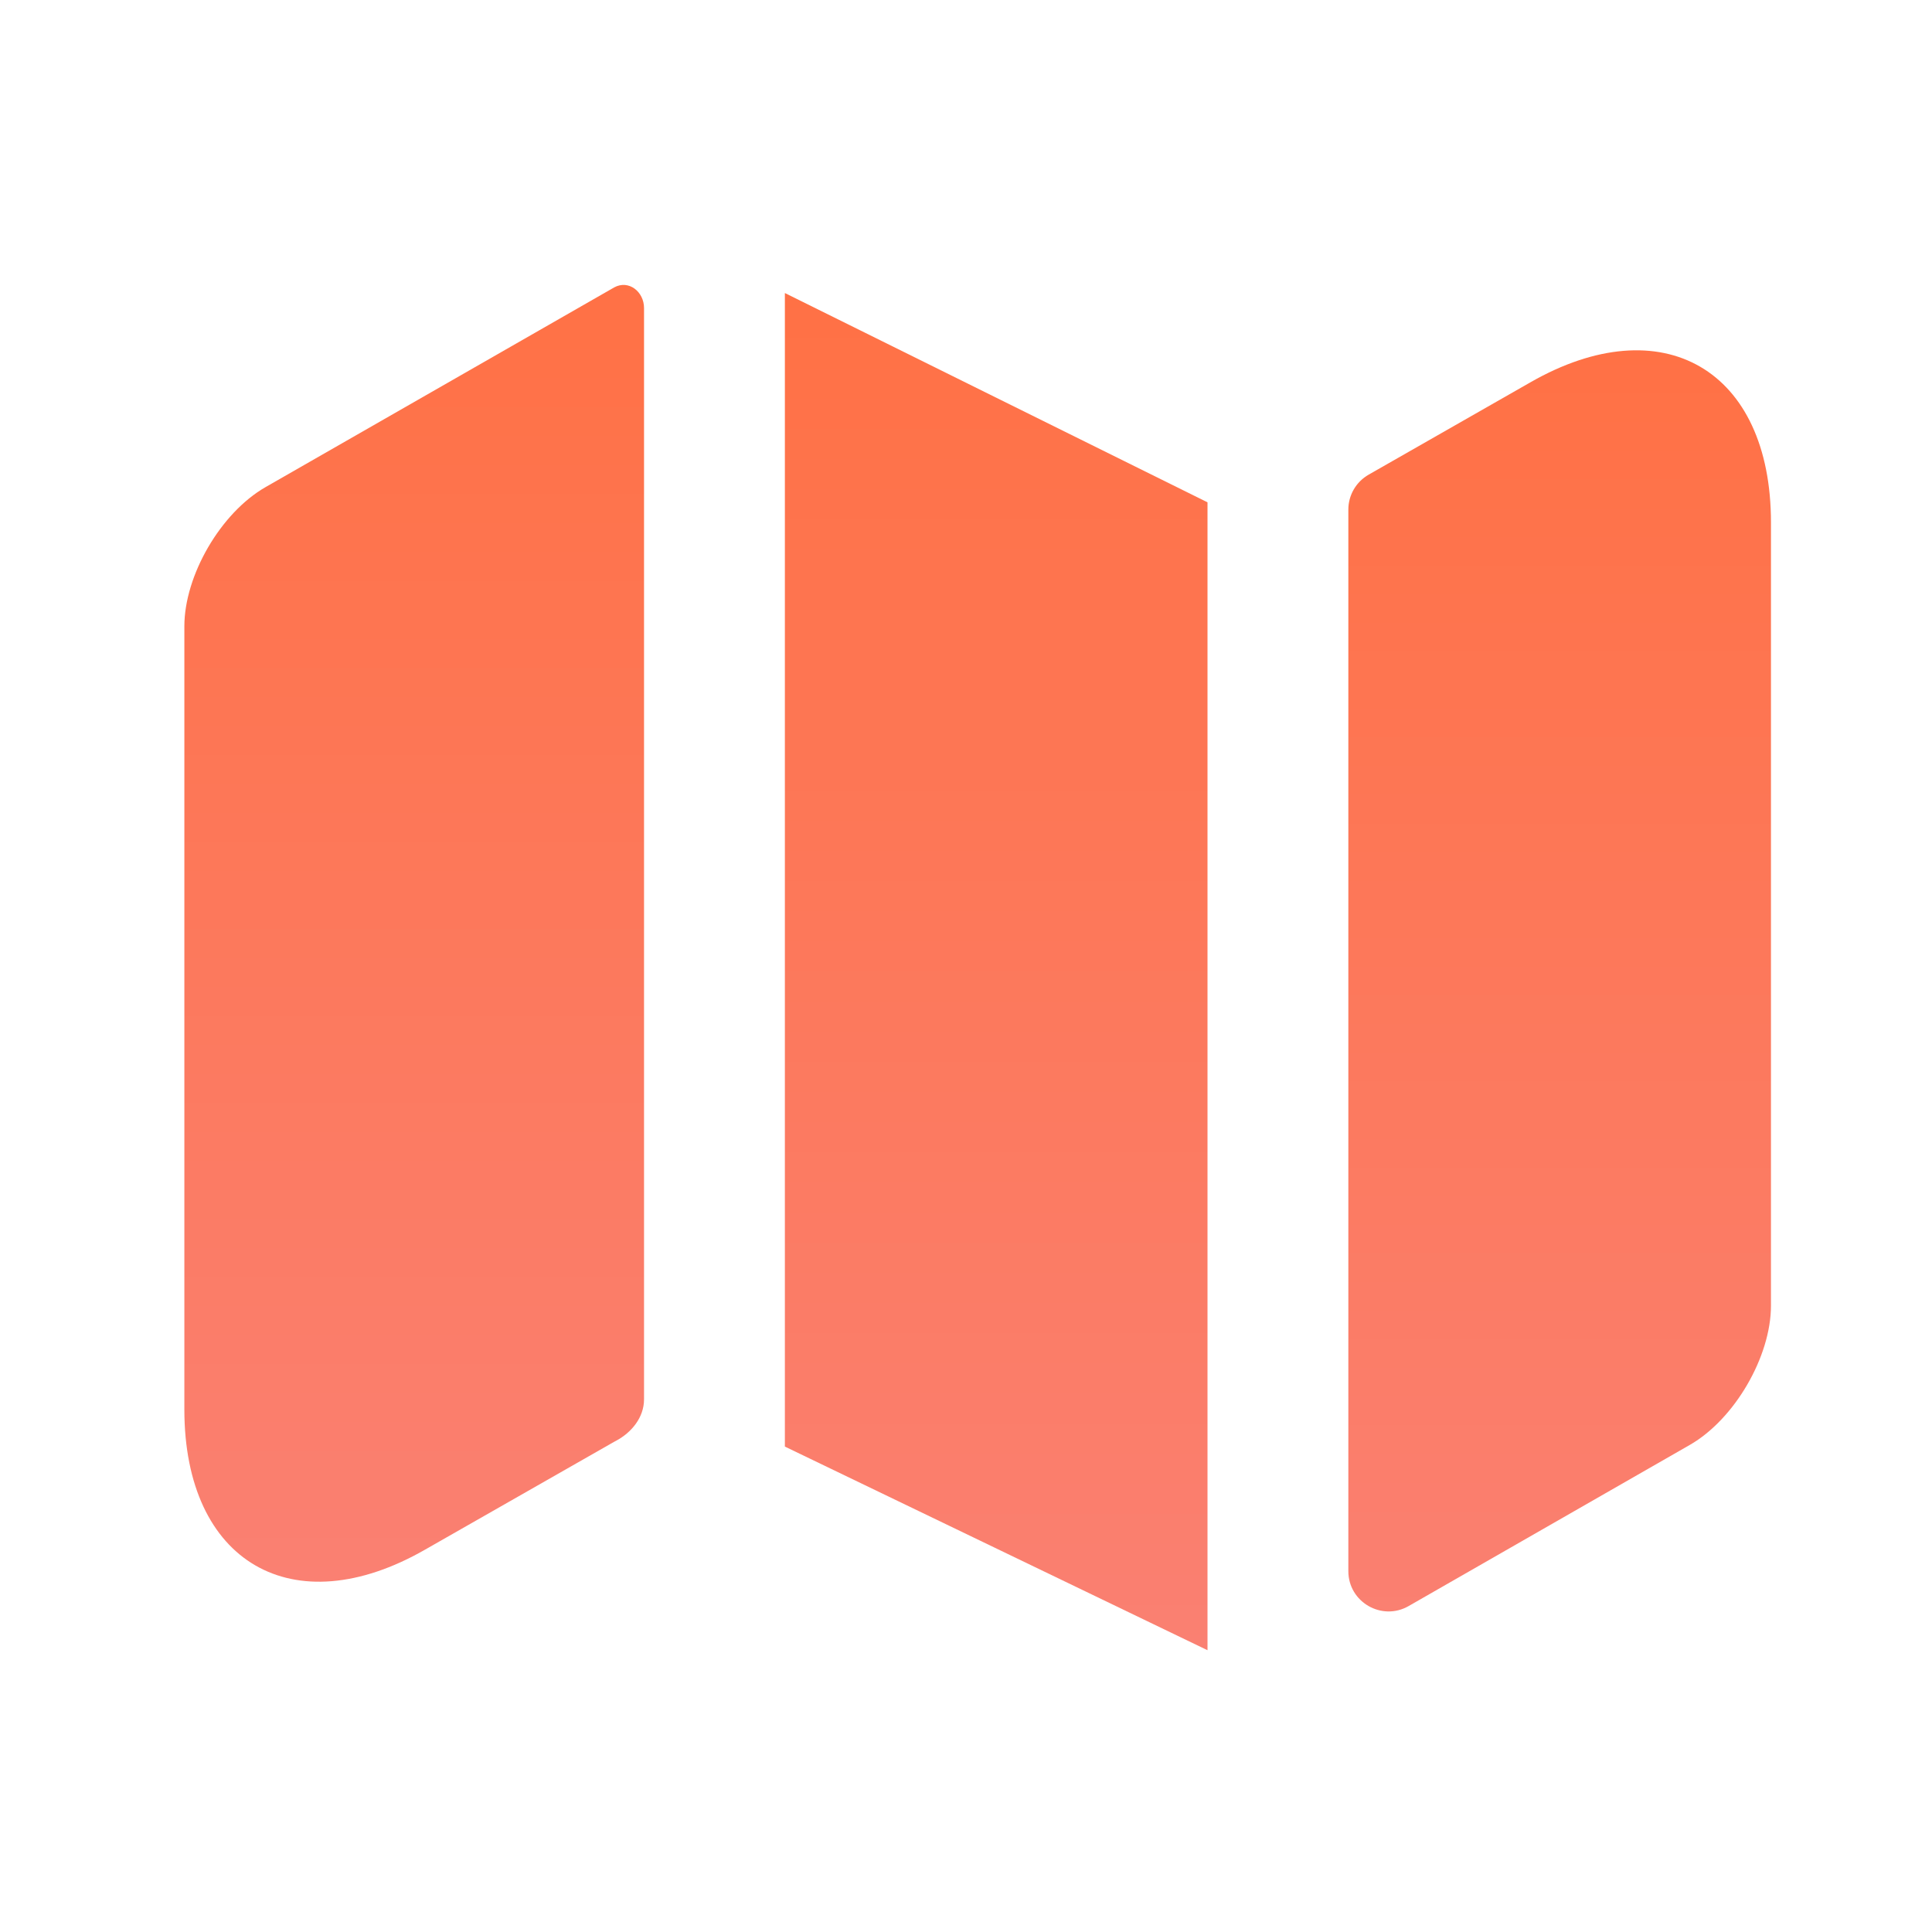
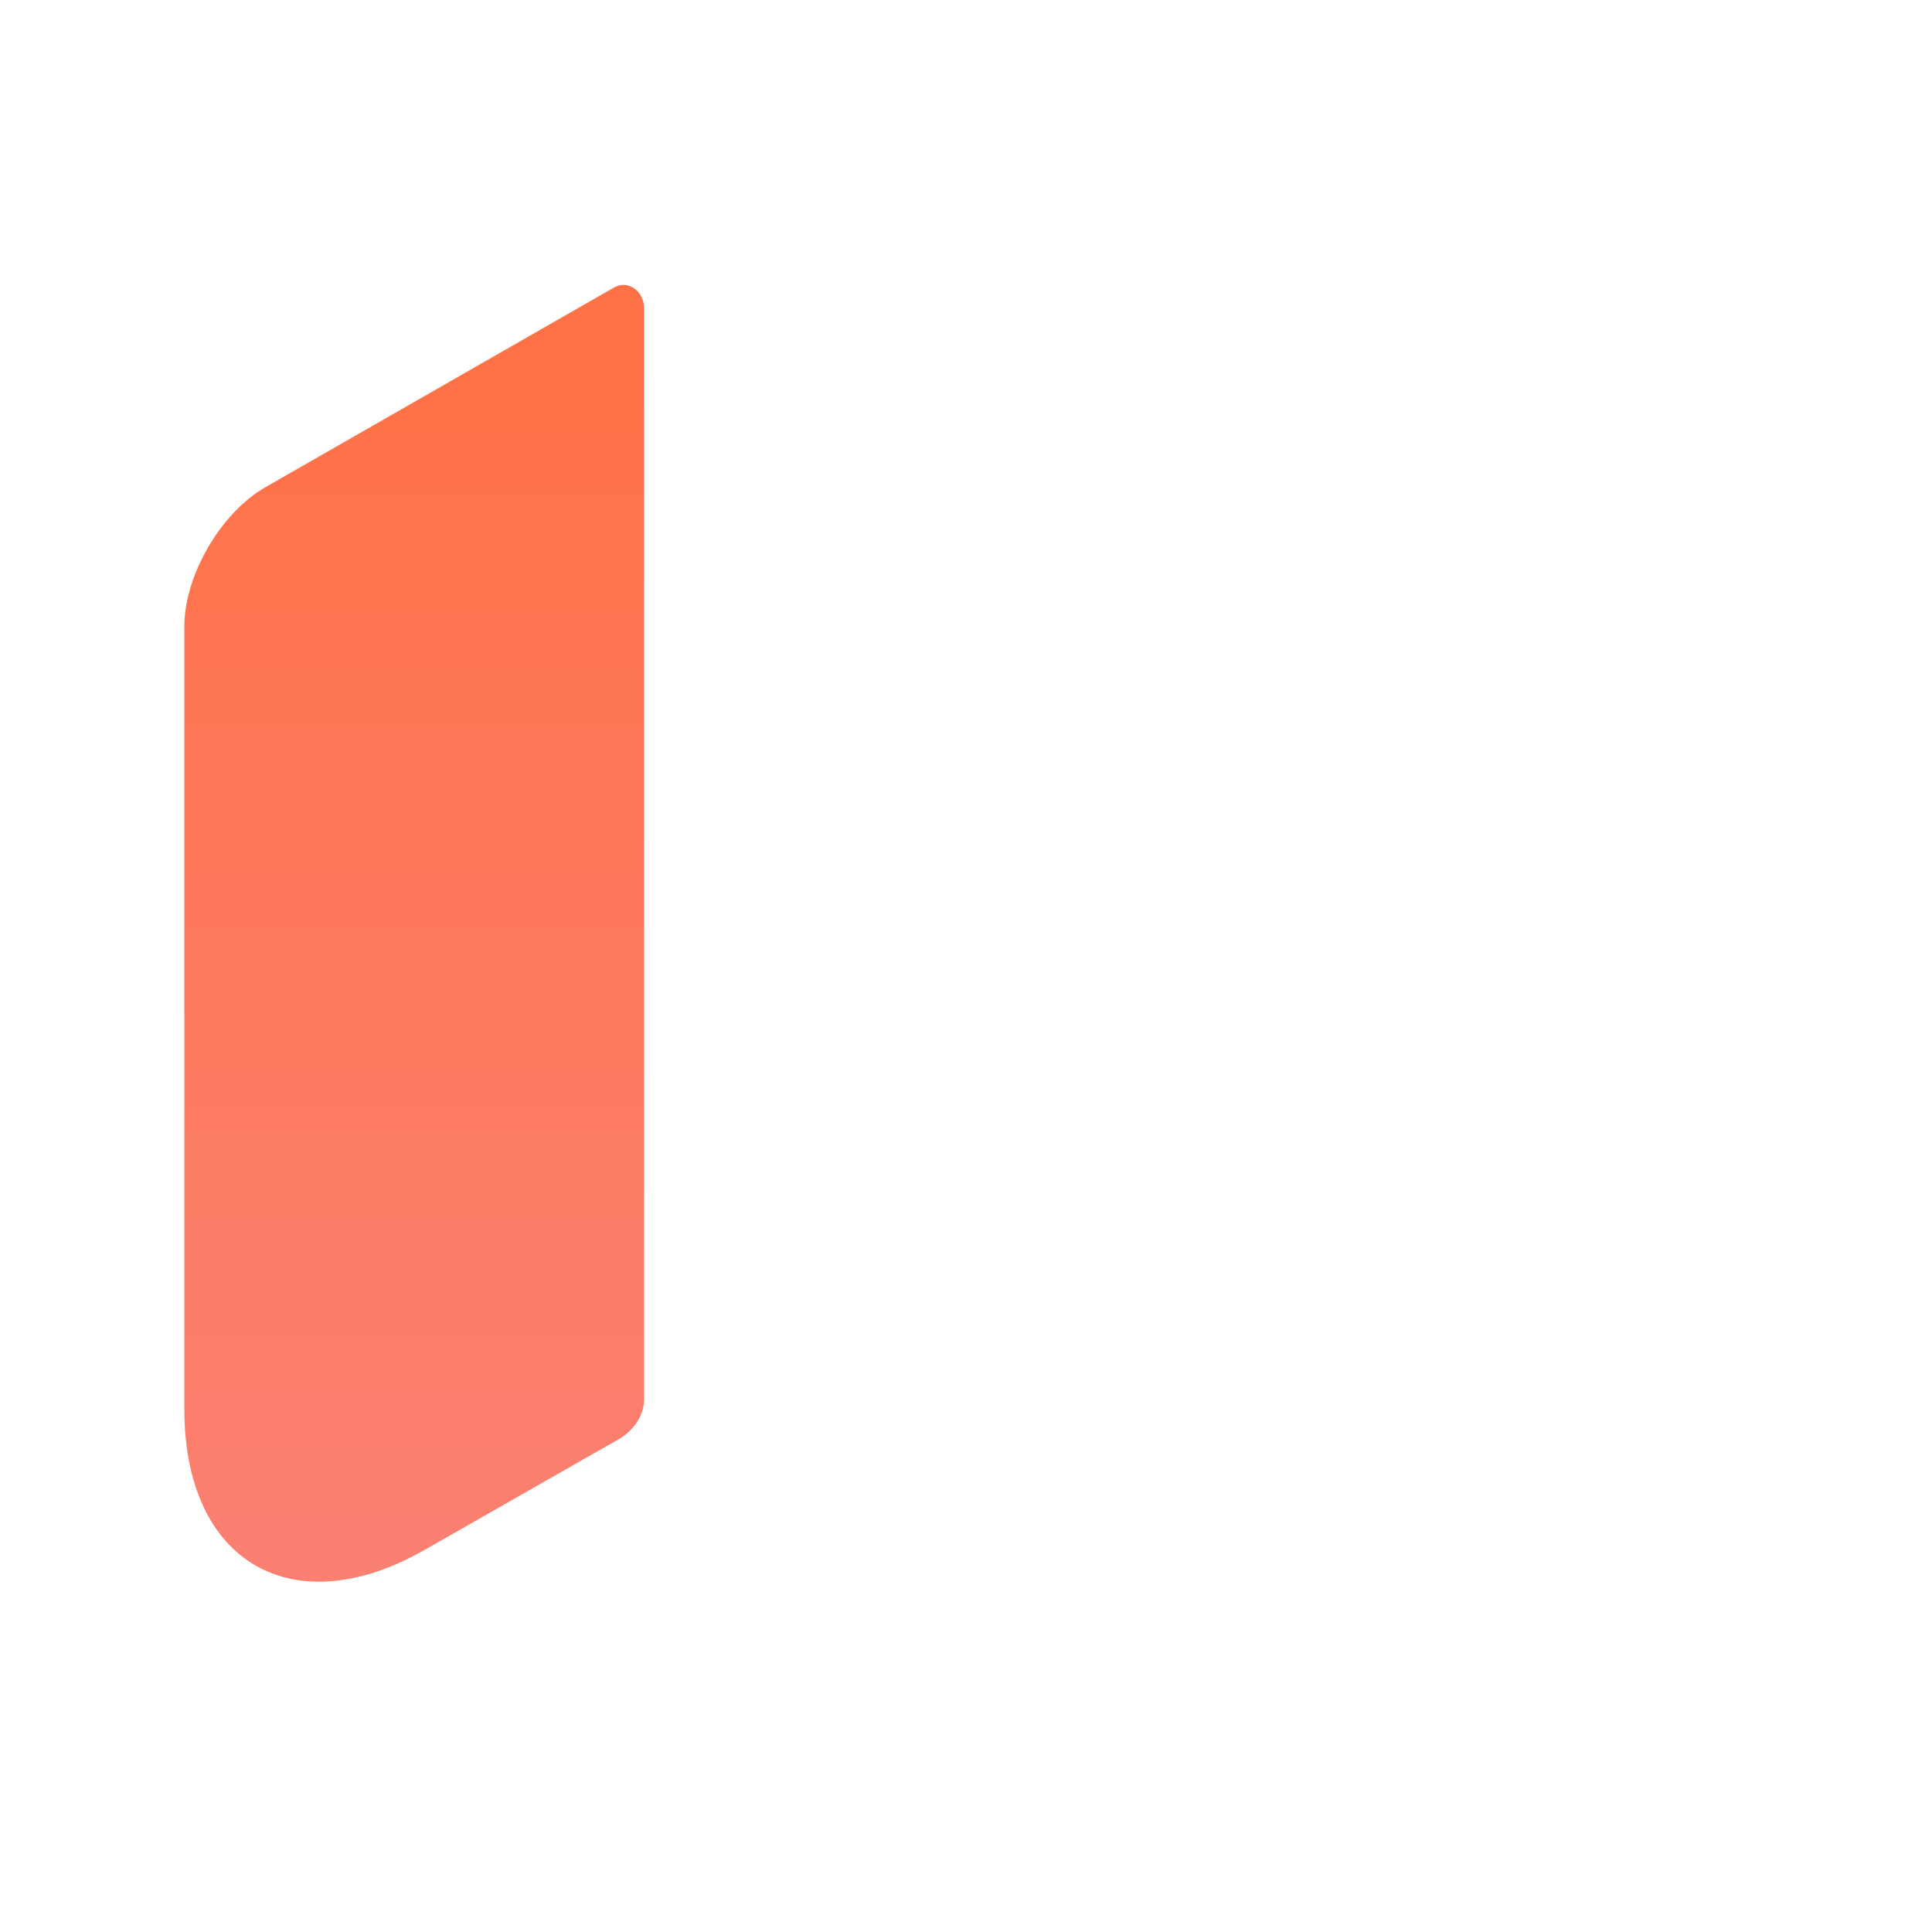
<svg xmlns="http://www.w3.org/2000/svg" width="40" height="40" viewBox="0 0 40 40" fill="none">
  <path d="M12.717 5.95C13.016 5.787 13.334 6.038 13.334 6.378V28.971C13.334 29.344 13.079 29.658 12.751 29.832C12.739 29.838 12.728 29.844 12.717 29.85L8.8 32.084C6.067 33.65 3.817 32.35 3.817 29.183V12.967C3.817 11.917 4.567 10.617 5.5 10.084L12.717 5.95Z" fill="url(#paint0_linear_880_65876)" />
-   <path d="M25 10.4V34.166L16.25 29.95V6.067L25 10.4Z" fill="url(#paint1_linear_880_65876)" />
-   <path d="M36.666 10.817V27.033C36.666 28.083 35.916 29.383 34.983 29.917L29.164 33.252C28.609 33.57 27.916 33.169 27.916 32.529V10.55C27.916 10.251 28.077 9.975 28.337 9.827L31.683 7.917C34.416 6.35 36.666 7.65 36.666 10.817Z" fill="url(#paint2_linear_880_65876)" />
  <defs>
    <linearGradient id="paint0_linear_880_65876" x1="8.575" y1="5.717" x2="8.575" y2="32.748" gradientUnits="userSpaceOnUse">
      <stop stop-color="#FF7145" />
      <stop offset="1" stop-color="#FA8072" />
    </linearGradient>
    <linearGradient id="paint1_linear_880_65876" x1="20.625" y1="6.067" x2="20.625" y2="34.166" gradientUnits="userSpaceOnUse">
      <stop stop-color="#FF7145" />
      <stop offset="1" stop-color="#FA8072" />
    </linearGradient>
    <linearGradient id="paint2_linear_880_65876" x1="32.291" y1="7.252" x2="32.291" y2="33.967" gradientUnits="userSpaceOnUse">
      <stop stop-color="#FF7145" />
      <stop offset="1" stop-color="#FA8072" />
    </linearGradient>
  </defs>
</svg>